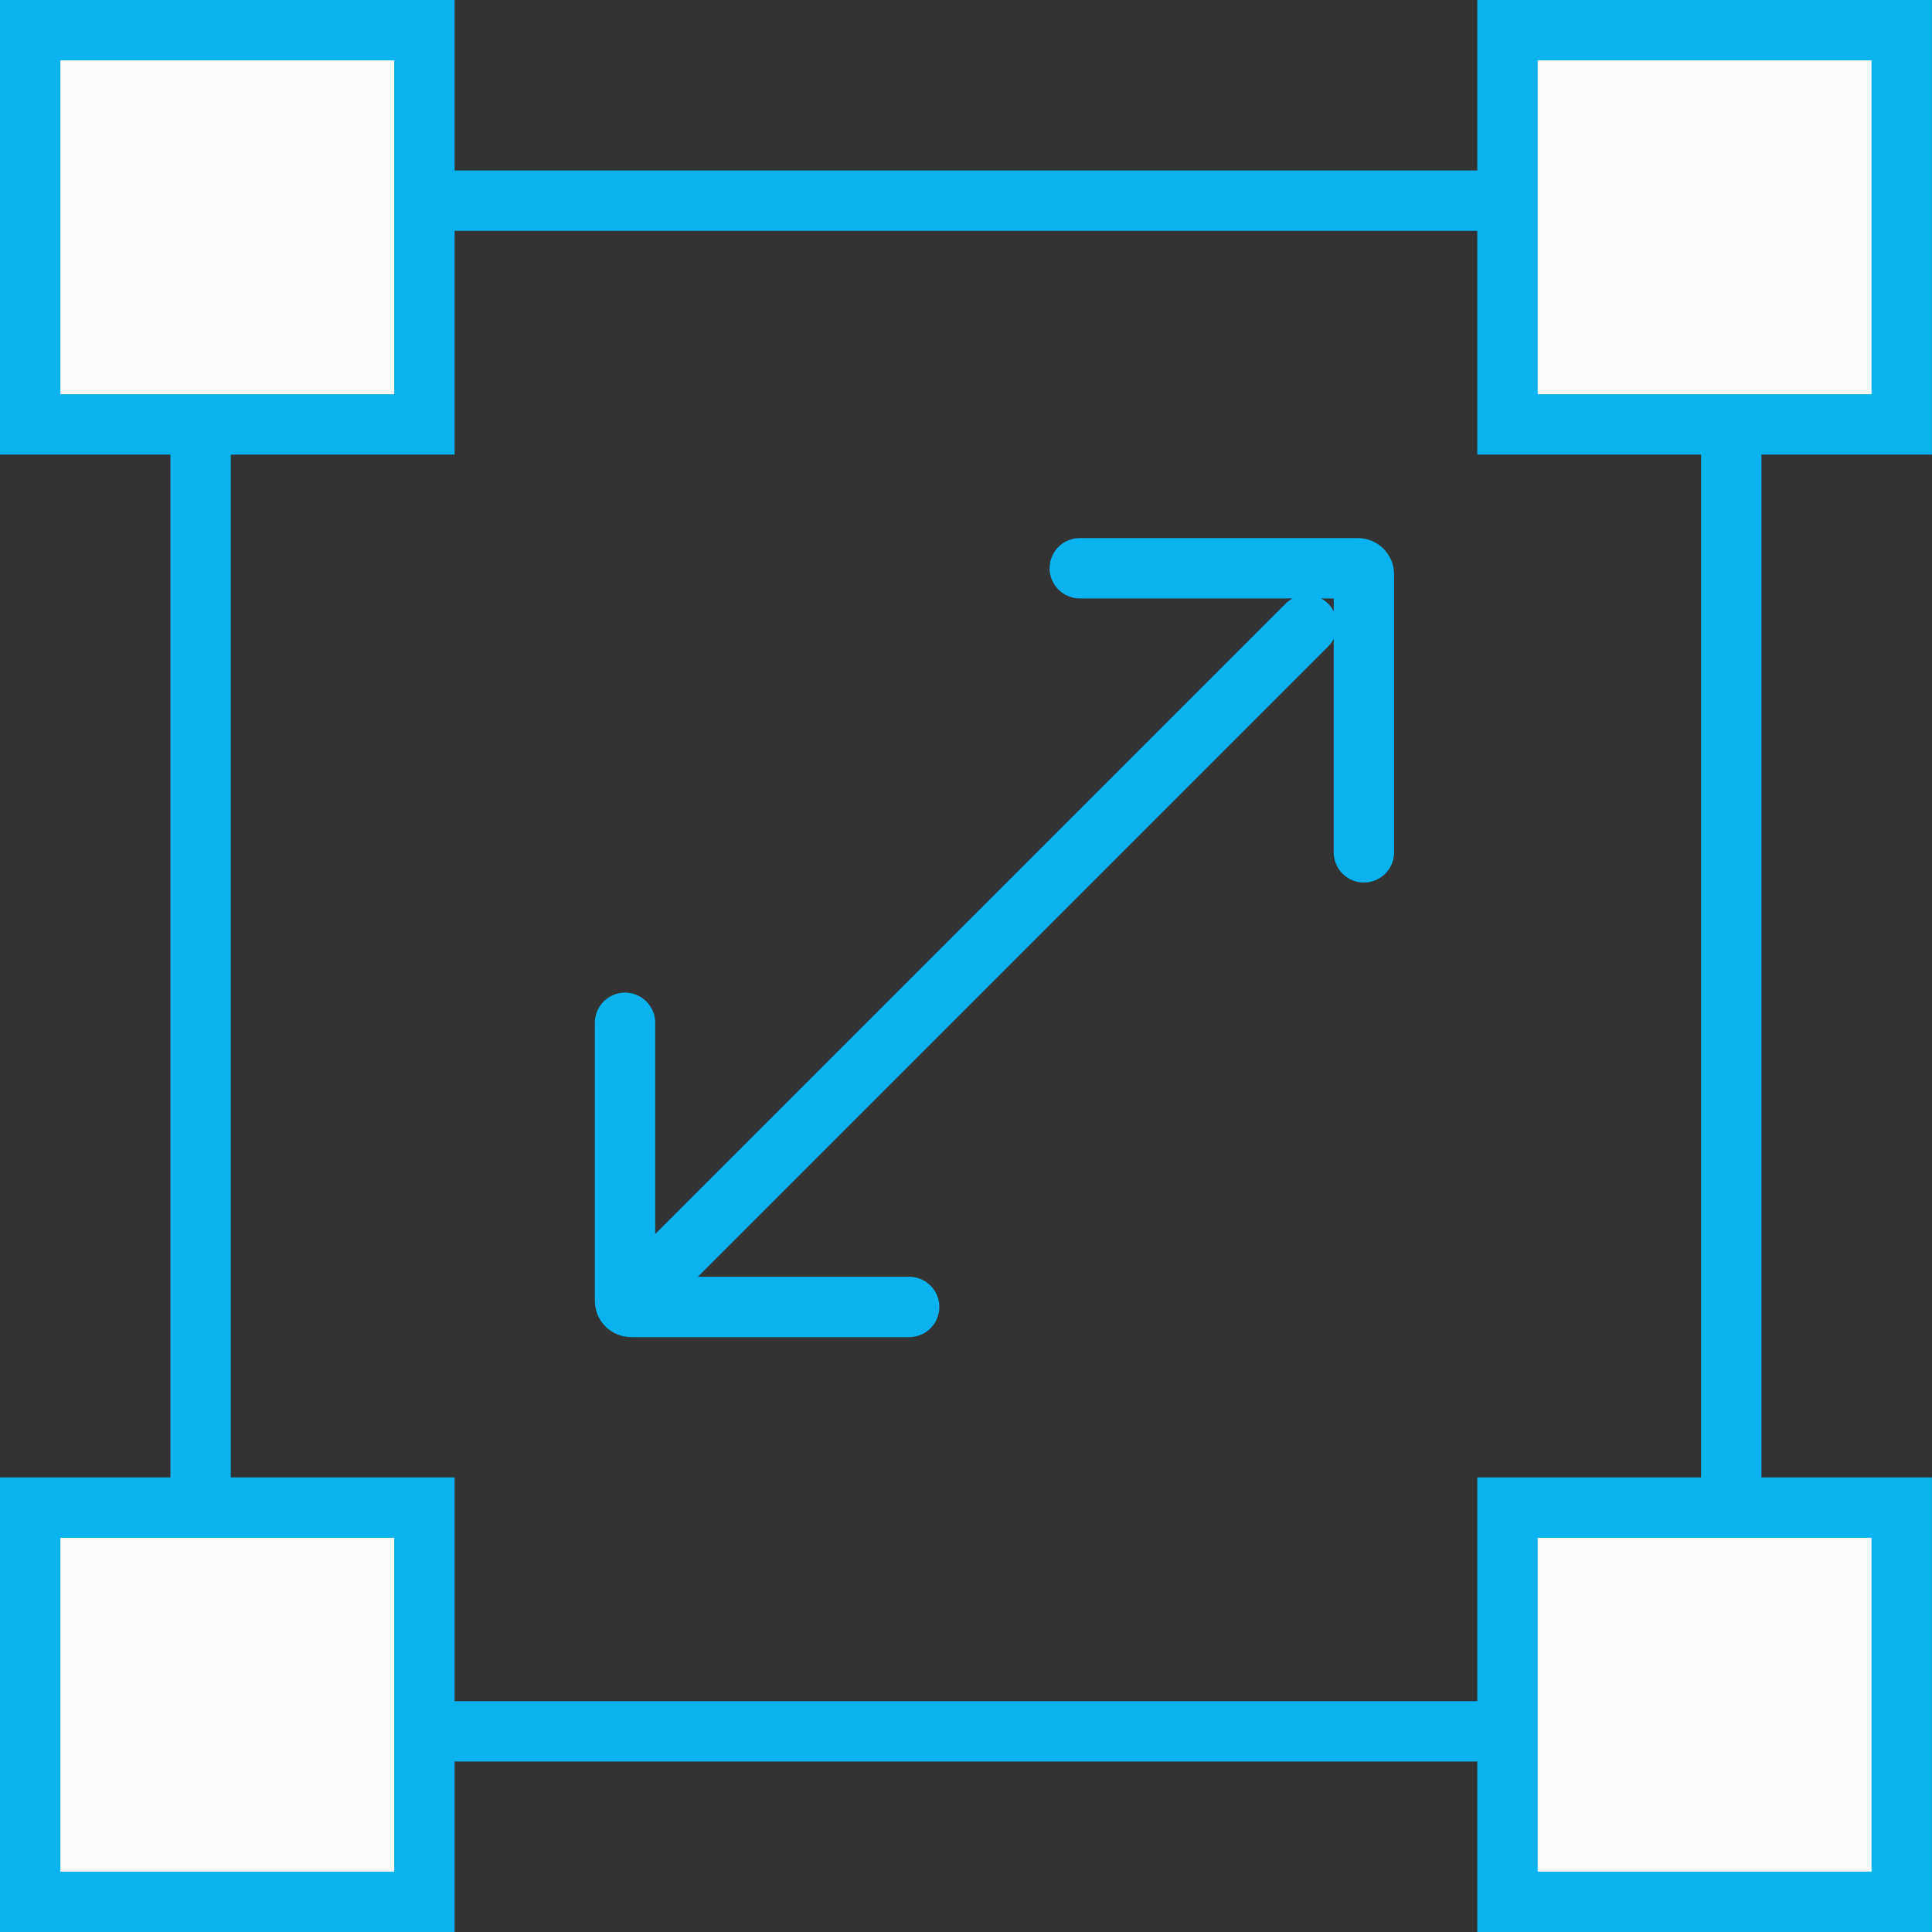
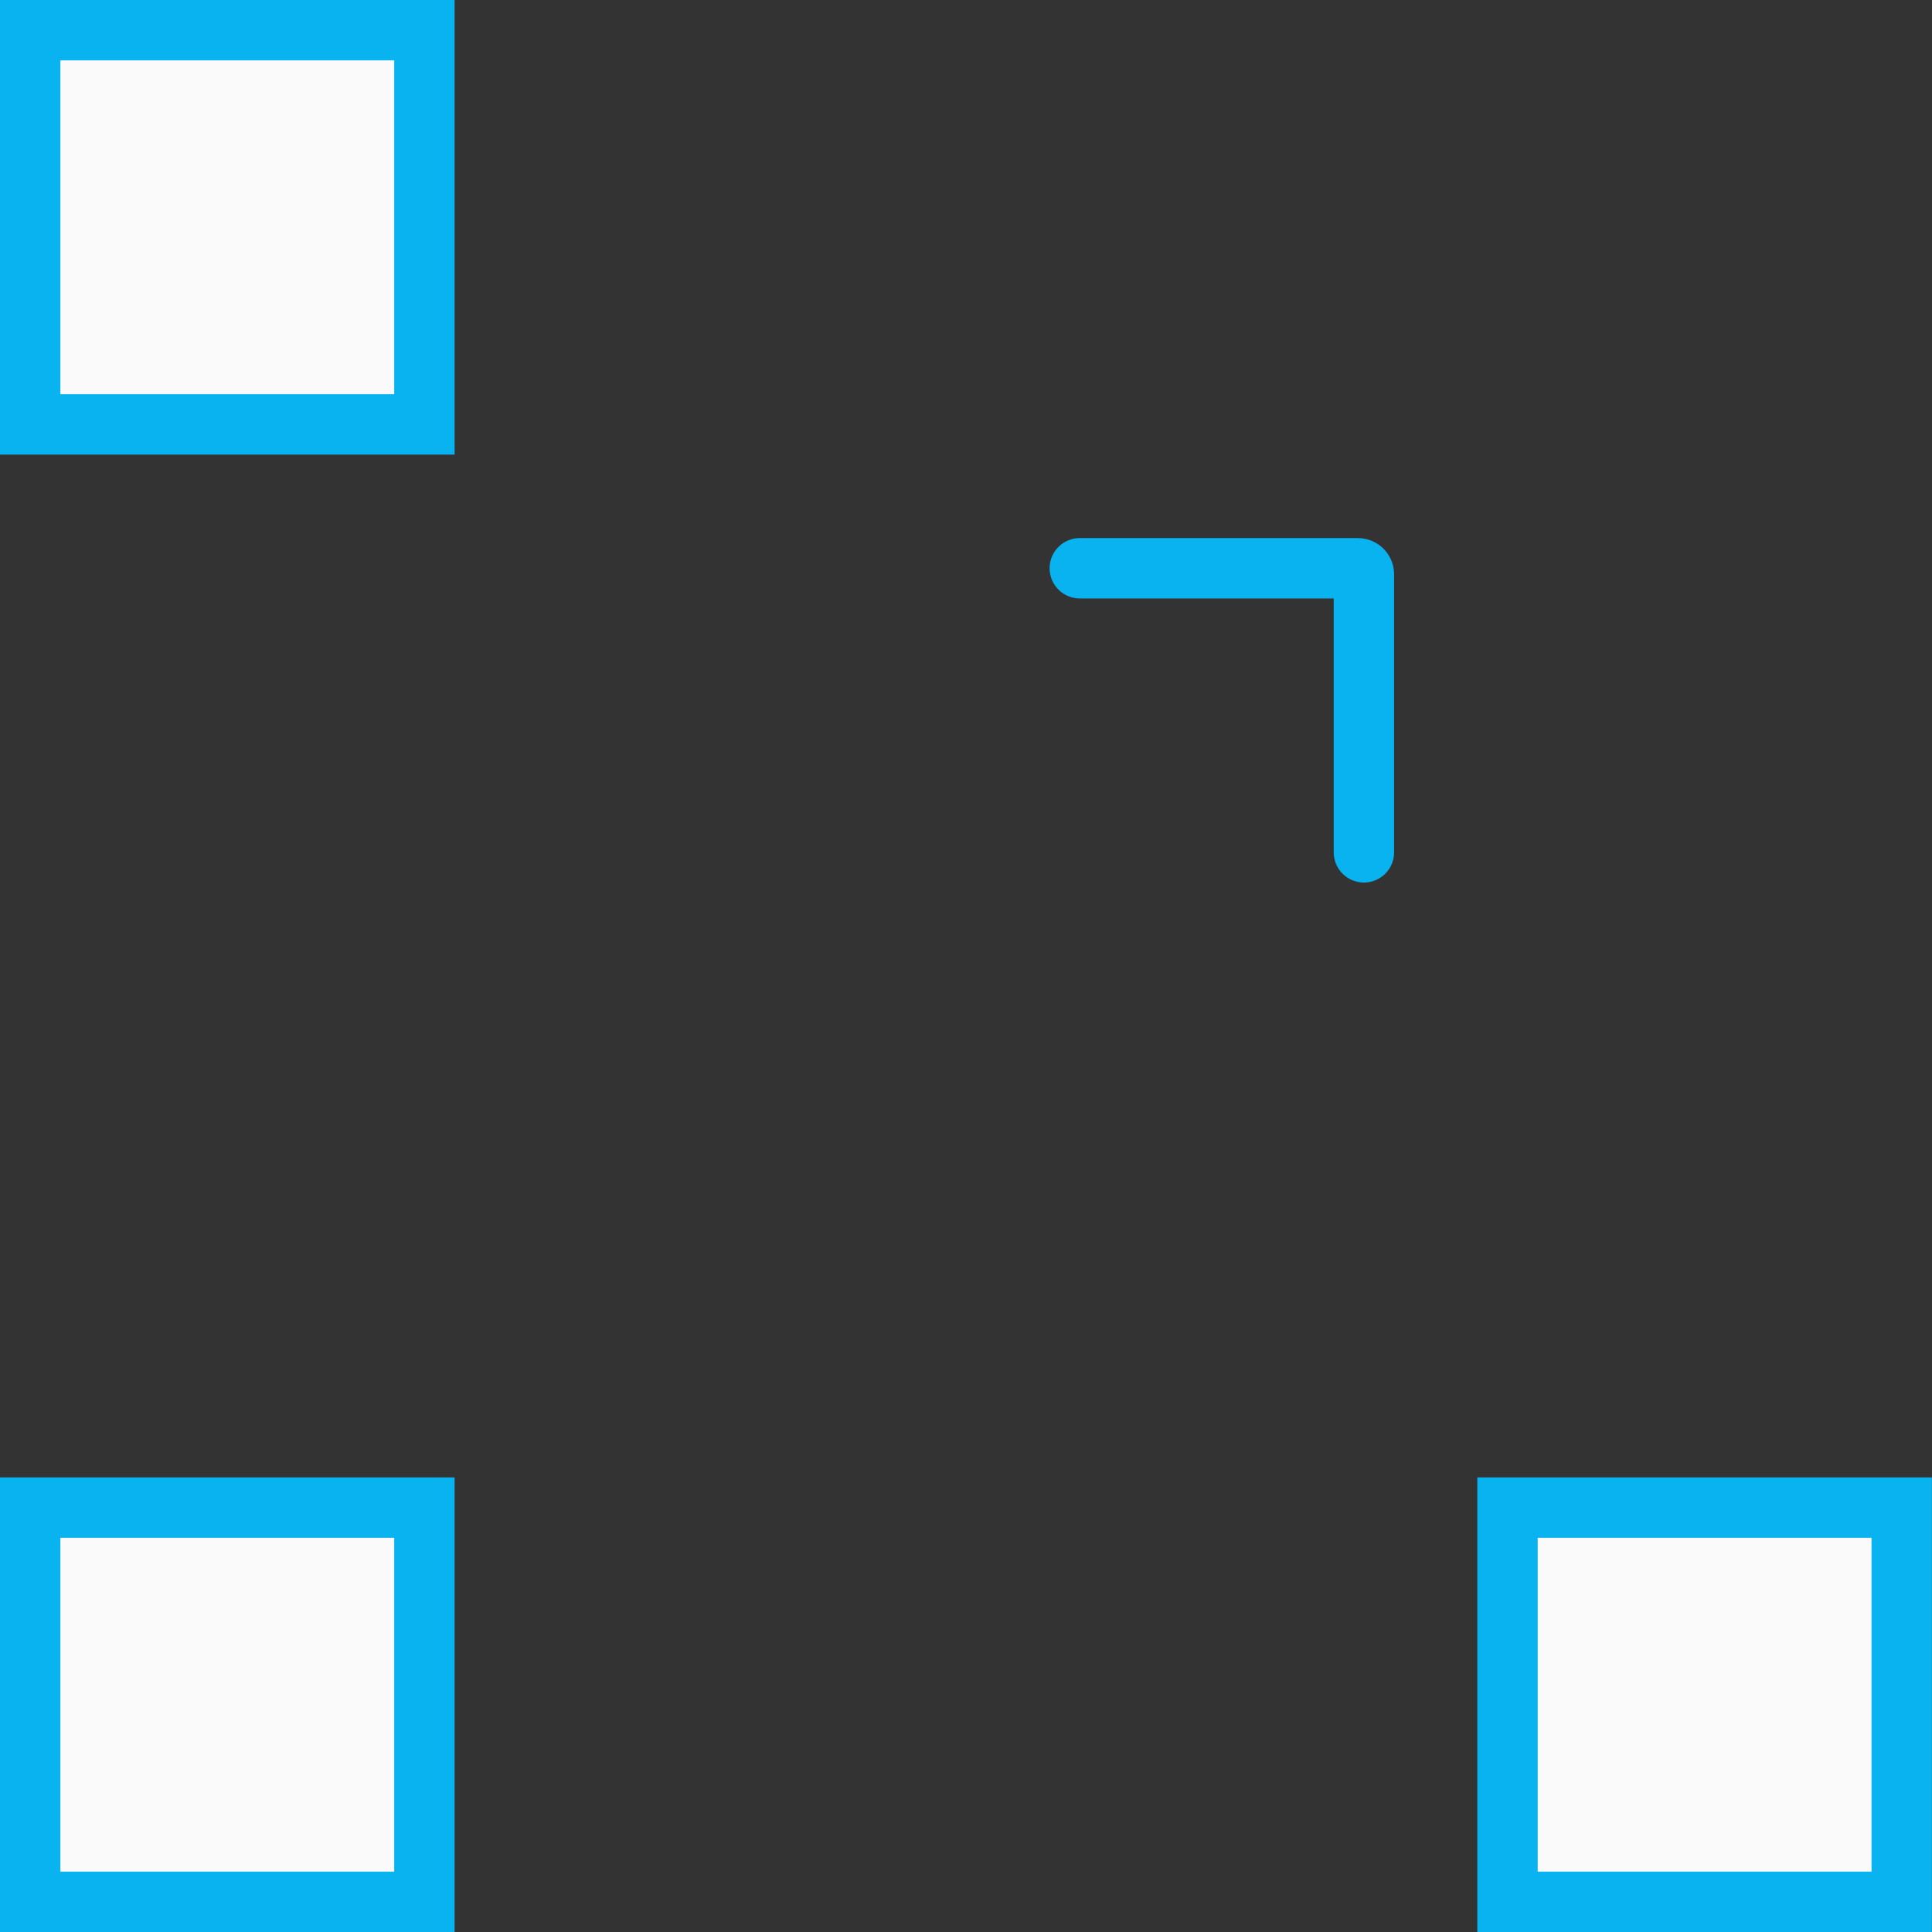
<svg xmlns="http://www.w3.org/2000/svg" width="64" height="64" viewBox="0 0 64 64" fill="none">
  <rect x="0" y="0" width="64" height="64" fill="#333333" stroke="none" />
-   <rect x="6.645" y="6.647" width="50.706" height="50.706" stroke="#08B3F0" stroke-width="2" />
  <rect x="1" y="1" width="13.059" height="13.059" fill="#FAFAFA" stroke="#08B3F0" stroke-width="2" />
-   <rect x="49.938" y="1" width="13.059" height="13.059" fill="#FAFAFA" stroke="#08B3F0" stroke-width="2" />
  <rect x="49.938" y="49.941" width="13.059" height="13.059" fill="#FAFAFA" stroke="#08B3F0" stroke-width="2" />
  <rect x="1" y="49.941" width="13.059" height="13.059" fill="#FAFAFA" stroke="#08B3F0" stroke-width="2" />
-   <path d="M43.292 20.706L21.645 42.353" stroke="#08B3F0" stroke-width="2" stroke-linecap="round" />
-   <path d="M30.117 43.294L20.905 43.294C20.795 43.294 20.705 43.205 20.705 43.094L20.705 33.882" stroke="#08B3F0" stroke-width="2" stroke-linecap="round" />
  <path d="M35.77 18.824H44.981C45.092 18.824 45.181 18.913 45.181 19.024V28.235" stroke="#08B3F0" stroke-width="2" stroke-linecap="round" />
</svg>